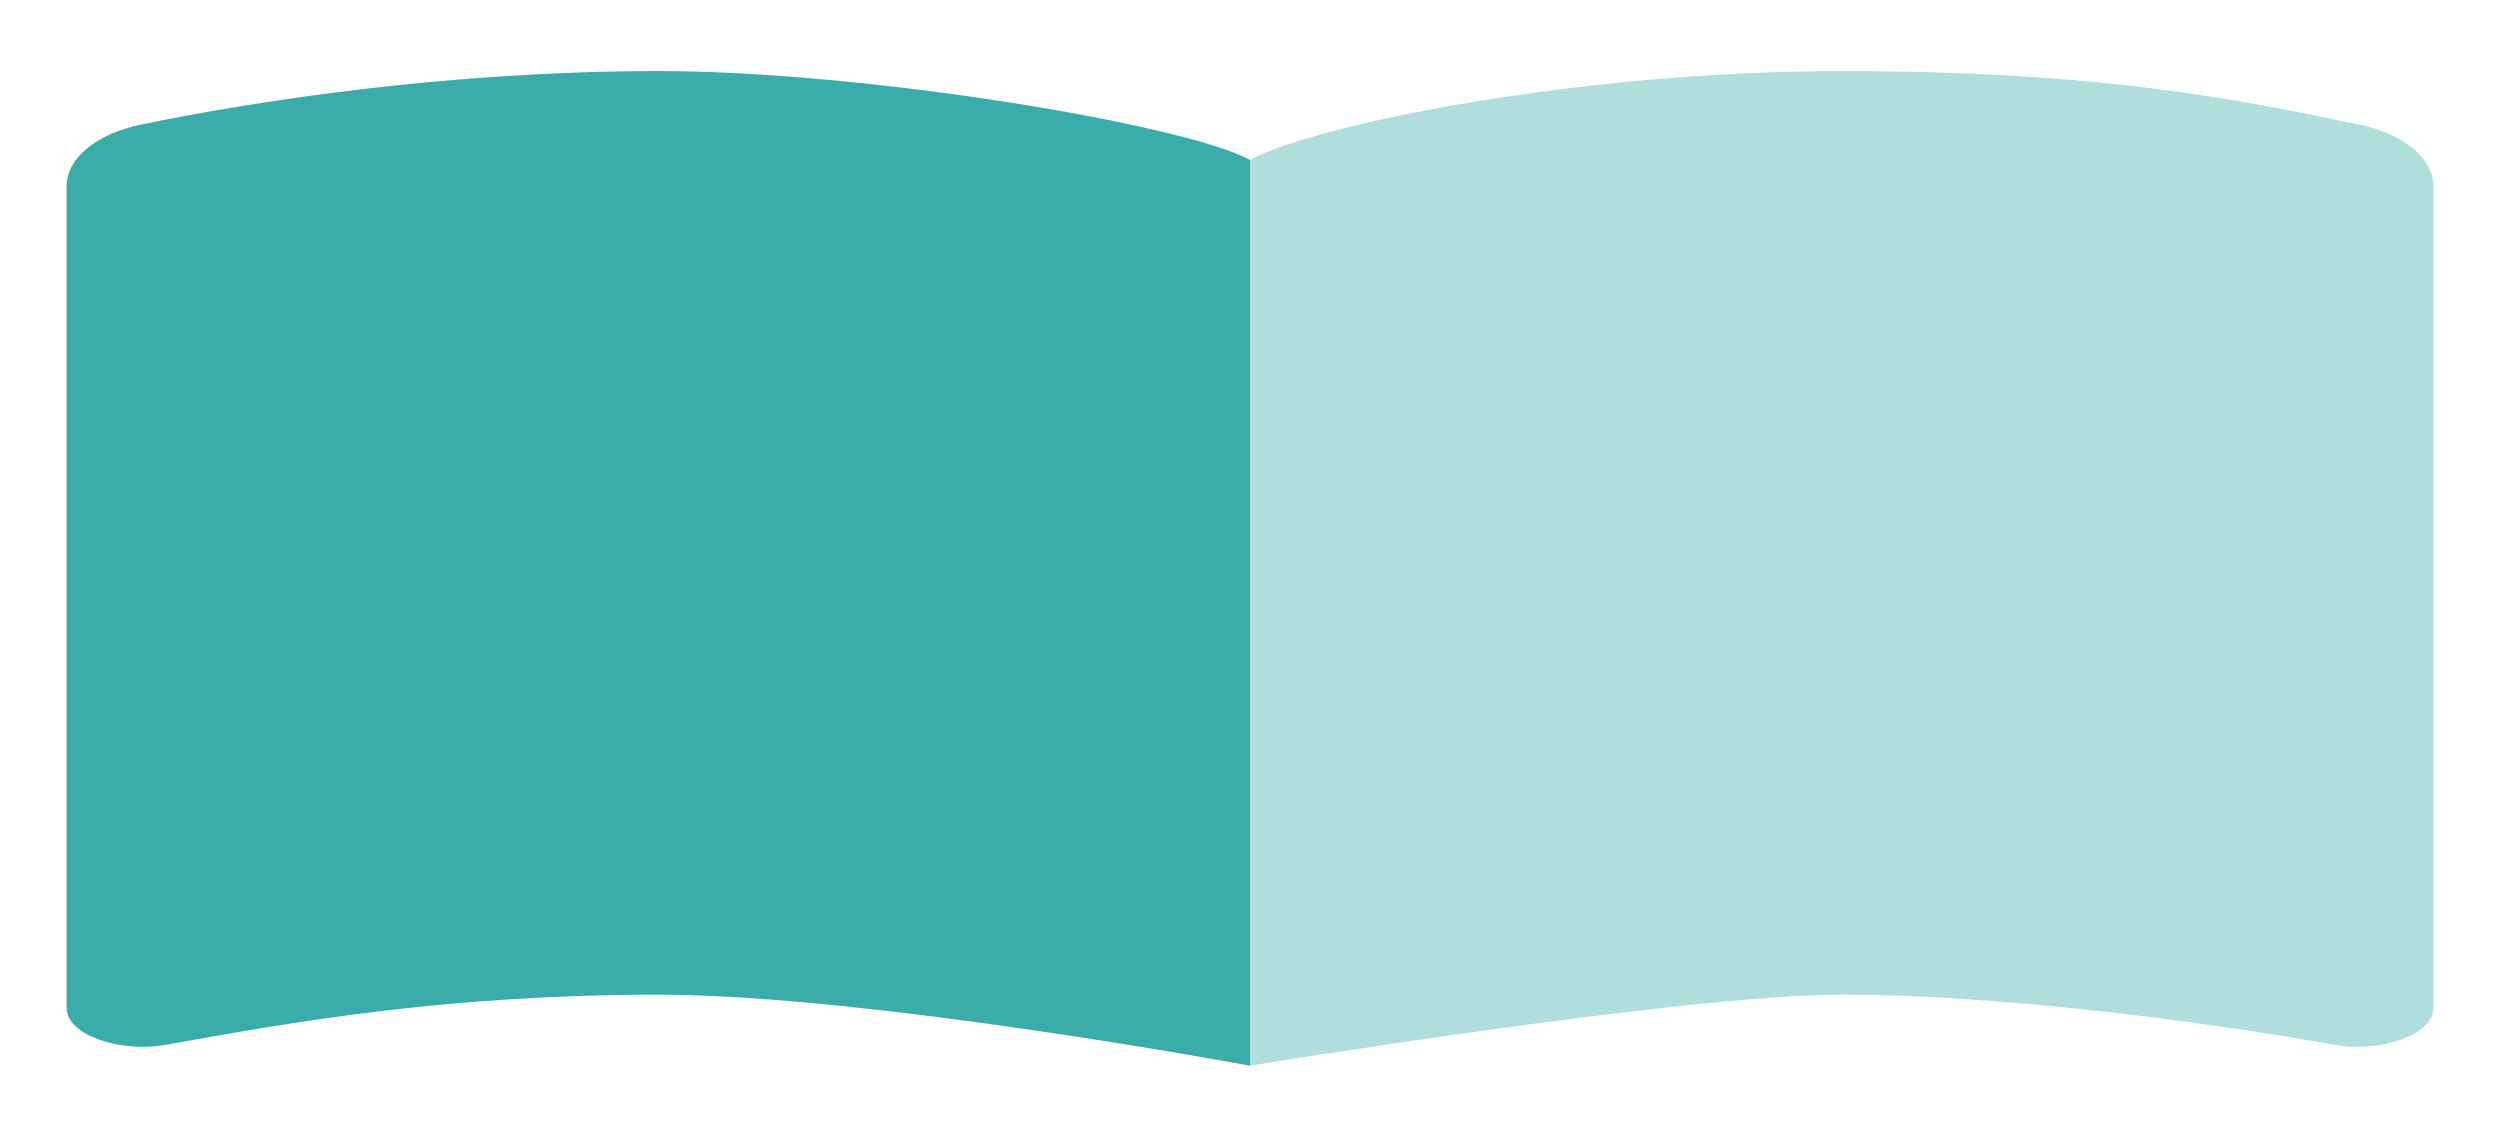
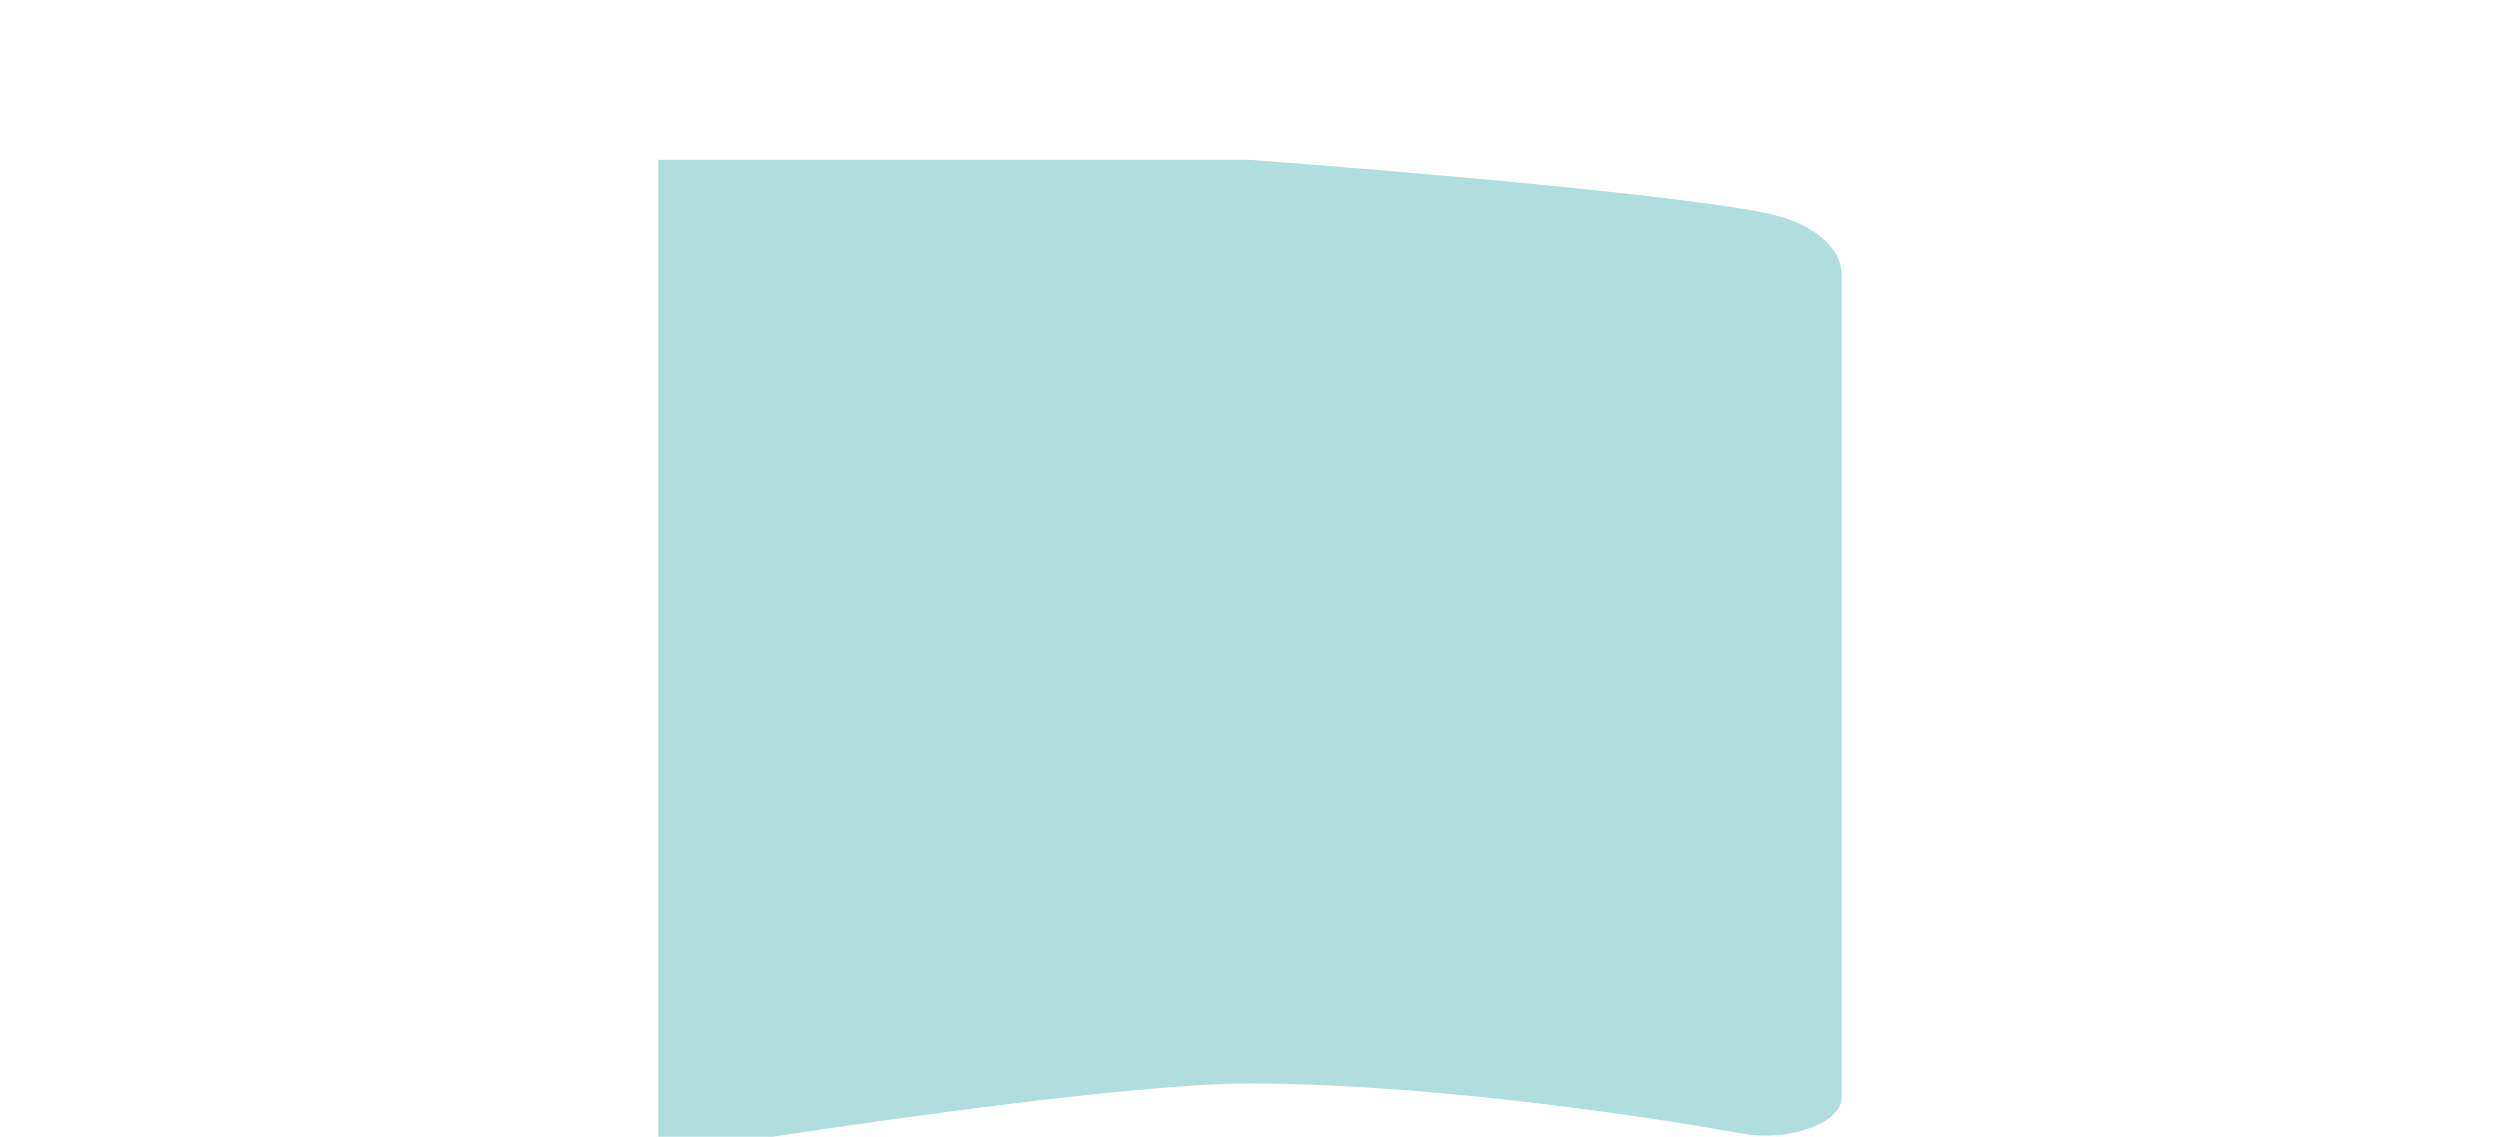
<svg xmlns="http://www.w3.org/2000/svg" id="Layer_1" version="1.1" viewBox="0 0 1126 512">
  <defs>
    <style>
      .st0, .st1 {
        fill: #3aadaa;
      }

      .st1 {
        isolation: isolate;
        opacity: .4;
      }
    </style>
  </defs>
  <g id="Layer_11" data-name="Layer_1">
-     <path class="st1" d="M563,72c29.6-16,148.1-40,266.5-40s180.8,13.3,233,24.1c20.9,4.4,33.5,15.6,33.5,27.7v370.3c0,11.9-23.7,20.2-44.6,16.5-58.3-10.5-150.6-22.6-221.9-22.6s-266.5,32-266.5,32V72Z" />
-     <path class="st0" d="M563,72v408s-171.7-32-266.5-32-163.6,12.1-221.9,22.6c-20.9,3.7-44.6-4.6-44.6-16.5V83.8c0-12.1,12.6-23.3,33.5-27.7,52.2-10.8,139.5-24.1,233-24.1s236.9,24,266.5,40Z" />
+     <path class="st1" d="M563,72s180.8,13.3,233,24.1c20.9,4.4,33.5,15.6,33.5,27.7v370.3c0,11.9-23.7,20.2-44.6,16.5-58.3-10.5-150.6-22.6-221.9-22.6s-266.5,32-266.5,32V72Z" />
  </g>
</svg>